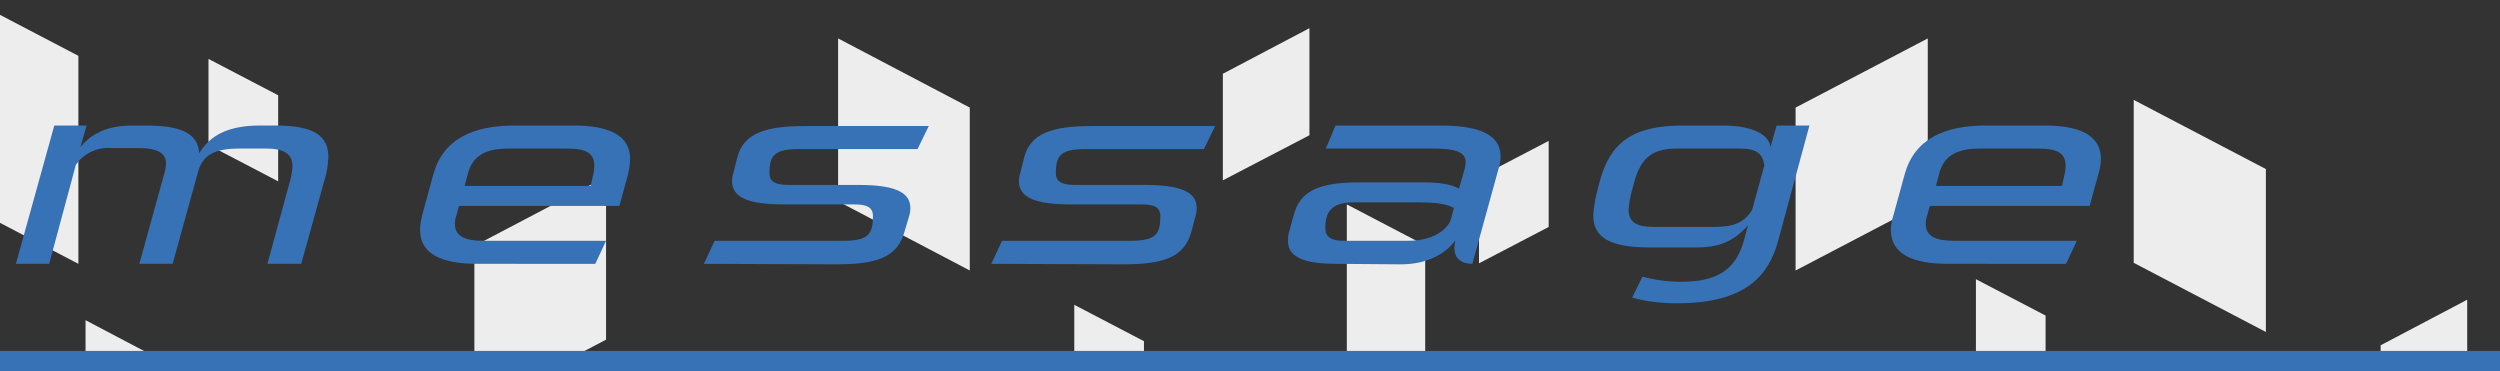
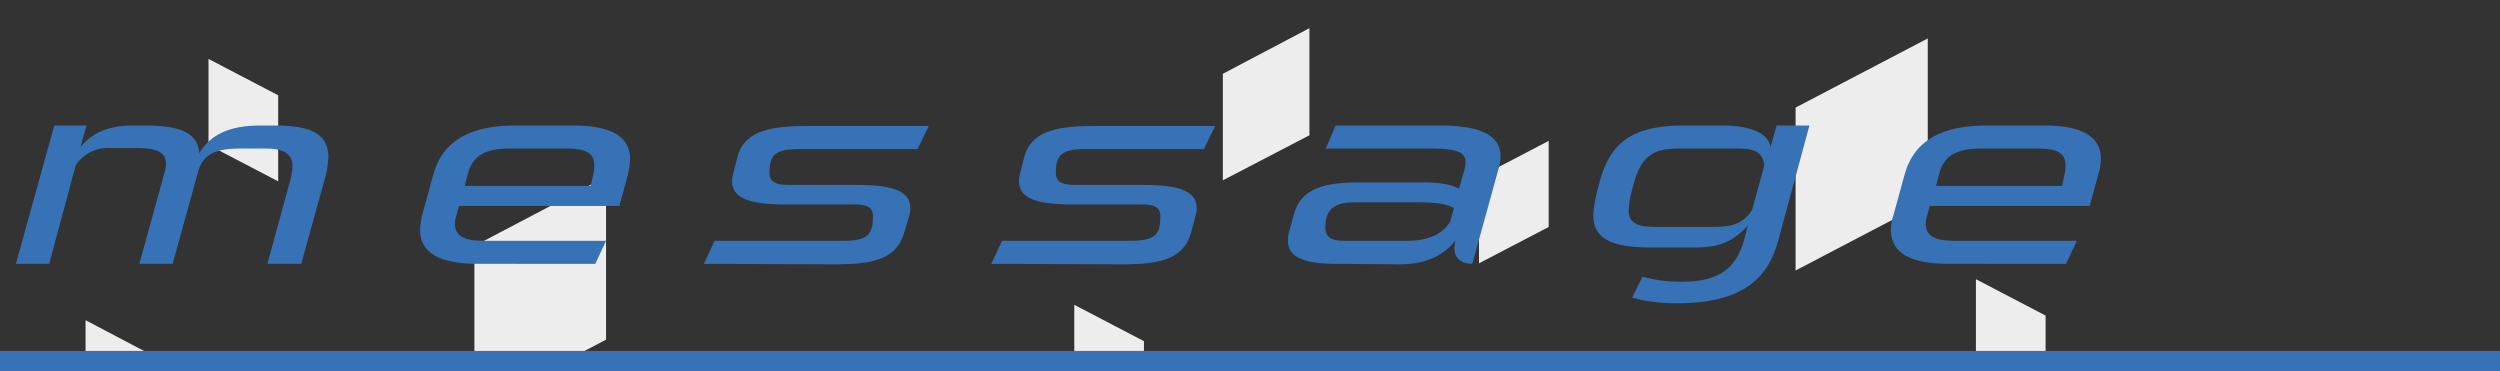
<svg xmlns="http://www.w3.org/2000/svg" xmlns:xlink="http://www.w3.org/1999/xlink" version="1.1" id="レイヤー_1" x="0px" y="0px" viewBox="0 0 488 72.5" style="enable-background:new 0 0 488 72.5;" xml:space="preserve">
  <rect x="0" y="0" width="488" height="72.5" fill="#333333" stroke="none" />
  <style type="text/css">
	.st0{clip-path:url(#SVGID_00000045599063196351376780000007514139282825653393_);}
	.st1{fill:#EDEDED;}
	.st2{fill:#3672B5;}
	.st3{fill:none;stroke:#3672B5;stroke-width:4;stroke-miterlimit:10;}
</style>
  <g id="レイヤー_2_00000139993530854387235380000016010872822300118670_">
    <g id="material">
      <g>
        <defs>
          <rect id="SVGID_1_" width="488" height="70" />
        </defs>
        <clipPath id="SVGID_00000011742111293721546060000014056392153535620018_">
          <use xlink:href="#SVGID_1_" style="overflow:visible;" />
        </clipPath>
        <g style="clip-path:url(#SVGID_00000011742111293721546060000014056392153535620018_);">
          <polygon class="st1" points="238.7,35.2 255.6,26.4 255.6,5.5 238.7,14.4     " />
-           <polygon class="st1" points="464.7,88.2 481.6,79.4 481.6,58.5 464.7,67.4     " />
          <polygon class="st1" points="33.6,92.2 16.7,83.4 16.7,62.5 33.6,71.4     " />
          <polygon class="st1" points="223.3,83.4 209.7,76.3 209.7,59.5 223.3,66.6     " />
          <polygon class="st1" points="54.3,35.4 40.7,28.3 40.7,11.5 54.3,18.6     " />
          <polygon class="st1" points="399.3,78.4 385.7,71.3 385.7,54.5 399.3,61.6     " />
-           <polygon class="st1" points="189.3,52.8 163.6,39.3 163.6,7.5 189.3,21     " />
-           <polygon class="st1" points="442.3,64.8 416.5,51.3 416.5,19.5 442.3,33     " />
          <polygon class="st1" points="92.6,79.8 118.3,66.3 118.3,34.5 92.6,48     " />
          <polygon class="st1" points="350.5,52.8 376.3,39.3 376.3,7.5 350.5,21     " />
          <polygon class="st1" points="288.7,51.4 302.3,44.3 302.3,27.5 288.7,34.6     " />
-           <polygon class="st1" points="278.2,88.5 262.9,80.5 262.9,39.9 278.2,47.9     " />
-           <polygon class="st1" points="15.3,51.5 0,43.5 0,2.9 15.3,10.9     " />
        </g>
      </g>
      <path class="st2" d="M52.2,51.5l4.2-15.4c0.4-1.2,0.6-2.4,0.7-3.6c0-2.1-1.2-3.5-5.1-3.5h-5.4c-4.9,0-7,1.4-7.9,4.4l-5,18.1h-6.5    l5-18.1c0.1-0.5,0.2-1,0.2-1.5c0-2-1.6-3-5.5-3h-5.3c-2.7-0.2-5.3,1.1-6.8,3.3L9.6,51.5H3.1l7.5-27h6.3l-1.2,4.2    c1.8-2.2,4.7-4.2,10.1-4.2h2.5c6.9,0,10.3,1.4,10.6,5.4c2.2-3.7,6-5.4,11.9-5.4h3c7.5,0,10.3,2,10.3,6.2c-0.1,1.6-0.3,3.1-0.8,4.6    l-4.5,16.2H52.2z" />
      <path class="st2" d="M93.1,51.5c-7,0-11.1-2-11.1-6.6c0-1,0.2-2,0.4-2.9l2.2-8c1.9-6.8,7.6-9.5,15.9-9.5H112c7,0,11,2,11,6.5    c0,1-0.2,2-0.4,3l-1.7,6.2H89.6L89.1,42c-0.2,0.6-0.3,1.1-0.3,1.7c0,2.5,2.1,3.3,5.5,3.3h24l-2.1,4.5L93.1,51.5z M115.7,34.5    c0.2-0.7,0.3-1.5,0.3-2.2c0-2.4-1.6-3.3-5.3-3.3H99.3c-4.7,0-7.1,1.5-8,5l-0.6,2.3h24.6L115.7,34.5z" />
      <path class="st2" d="M137.4,51.5l2.1-4.5h25.1c4.9,0,5.8-1.3,5.8-4.8c0-1.9-1.4-2.3-3.8-2.3H153c-6.8,0-10.1-1.3-10.1-4.5    c0-0.6,0.1-1.2,0.3-1.8l0.7-2.8c1.2-4.8,5.5-6.2,13.3-6.2h24.1l-2.2,4.5H156c-4.8,0-5.8,1.2-5.8,4.7c0,1.8,1.4,2.3,3.8,2.3h13.6    c6.8,0,10.1,1.3,10.1,4.5c0,0.6-0.1,1.2-0.3,1.8l-0.9,3c-1.4,4.8-5.3,6.2-13.3,6.2L137.4,51.5z" />
      <path class="st2" d="M193.5,51.5l2.1-4.5h25.1c4.9,0,5.8-1.3,5.8-4.8c0-1.9-1.4-2.3-3.8-2.3H209c-6.8,0-10.1-1.3-10.1-4.5    c0-0.6,0.1-1.2,0.3-1.8l0.7-2.8c1.2-4.8,5.5-6.2,13.3-6.2h24l-2.2,4.5h-23.1c-4.8,0-5.8,1.2-5.8,4.7c0,1.8,1.4,2.3,3.8,2.3h13.6    c6.8,0,10.1,1.3,10.1,4.5c0,0.6-0.1,1.2-0.3,1.8l-0.8,3c-1.4,4.8-5.3,6.2-13.3,6.2L193.5,51.5z" />
      <path class="st2" d="M260.9,51.5c-6.8,0-9.5-1.5-9.5-4.5c0-0.7,0.1-1.4,0.3-2l0.8-2.9c1.2-4.7,4.7-6.5,12.8-6.5h12.6    c4.3,0,5.8,0.7,6.9,1.2l1.1-3.8c0.1-0.4,0.2-0.9,0.2-1.3c0-1.9-1.7-2.7-6.2-2.7h-21.1l1.9-4.5h20.4c9,0,11.8,2.5,11.8,6    c0,0.9-0.1,1.7-0.4,2.5l-5.1,18.5c-1.7,0-3.5-0.7-3.5-3.1c0-0.5,0.1-1,0.2-1.5c-1.8,2.5-5.3,4.7-10.7,4.7L260.9,51.5z M283.8,40.6    c-1.3-0.7-2.9-1.1-6.9-1.1h-12.7c-4.6,0-5.5,2.2-5.5,5c0,1.7,1.1,2.5,3.5,2.5h12.6c3.9,0,6.9-1.3,8.3-3.8L283.8,40.6z" />
      <path class="st2" d="M341.2,44c-2.8,3.1-5.5,4.3-10.1,4.3H322c-7.9,0-11-2-11-6.3c0.1-1.4,0.3-2.7,0.6-4l0.7-2.7    c2-7.3,6.2-10.8,16.2-10.8h8.1c2.6,0,8.5,0.6,9,4.2l1.2-4.2h6.4L347.1,47c-1.8,6.5-6,12.2-19.7,12.2c-3,0-5.9-0.3-8.8-1.1l2-4.1    c2.5,0.7,5.1,1,7.7,1c7.9,0,10.7-3.2,12.1-8L341.2,44z M344.4,32.3c-0.3-2.3-1.5-3.3-4.8-3.3h-12.2c-4.6,0-7.1,1.5-8.5,6.9    l-0.4,1.5c-0.3,1.1-0.5,2.3-0.6,3.5c0,2.7,1.8,3.4,5.2,3.4h11.4c3.9,0,5.9-0.8,7.5-3.3L344.4,32.3z" />
      <path class="st2" d="M380.2,51.5c-7,0-11.1-2-11.1-6.6c0-1,0.2-2,0.5-2.9l2.2-8c1.9-6.8,7.6-9.5,15.9-9.5h11.4c7,0,11,2,11,6.5    c0,1-0.2,2-0.5,3l-1.7,6.2h-31.2l-0.5,1.8c-0.2,0.6-0.3,1.1-0.3,1.7c0,2.5,2.1,3.3,5.5,3.3h24l-2.1,4.5L380.2,51.5z M402.9,34.5    c0.2-0.7,0.3-1.5,0.3-2.2c0-2.4-1.6-3.3-5.3-3.3h-11.4c-4.7,0-7.1,1.5-8,5l-0.6,2.3h24.6L402.9,34.5z" />
      <line class="st3" x1="0" y1="70.5" x2="488" y2="70.5" />
    </g>
  </g>
</svg>